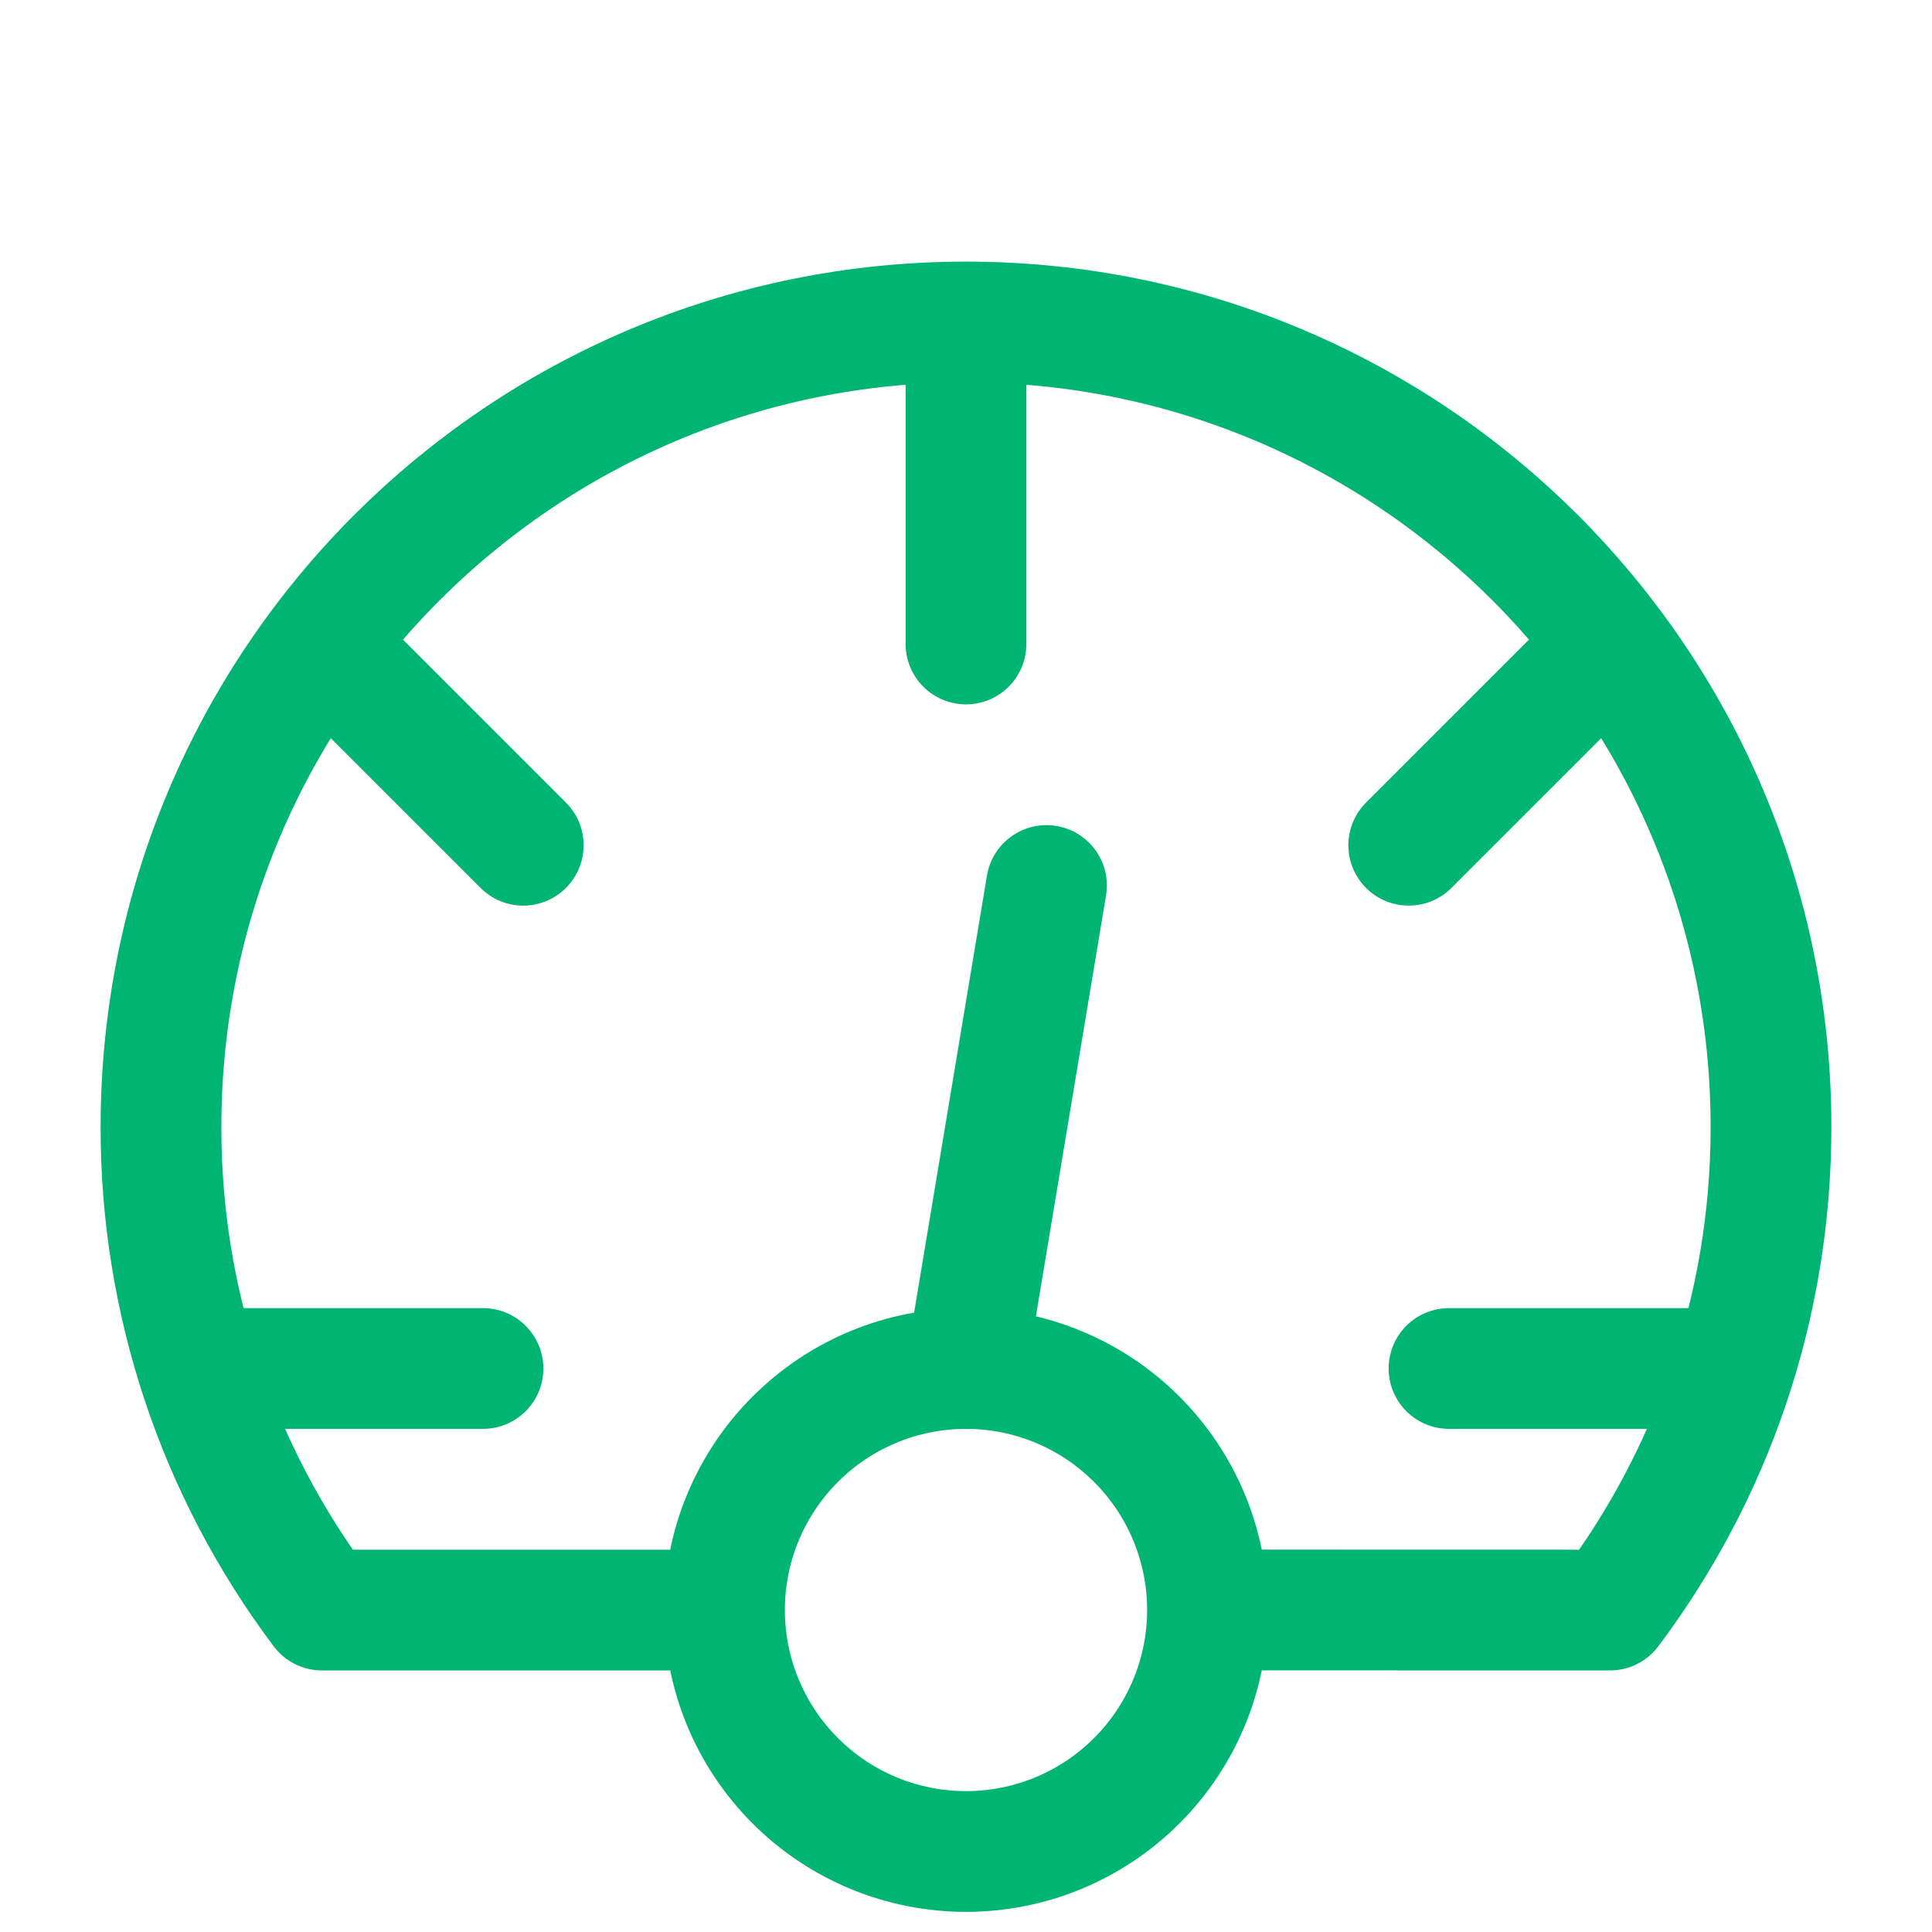
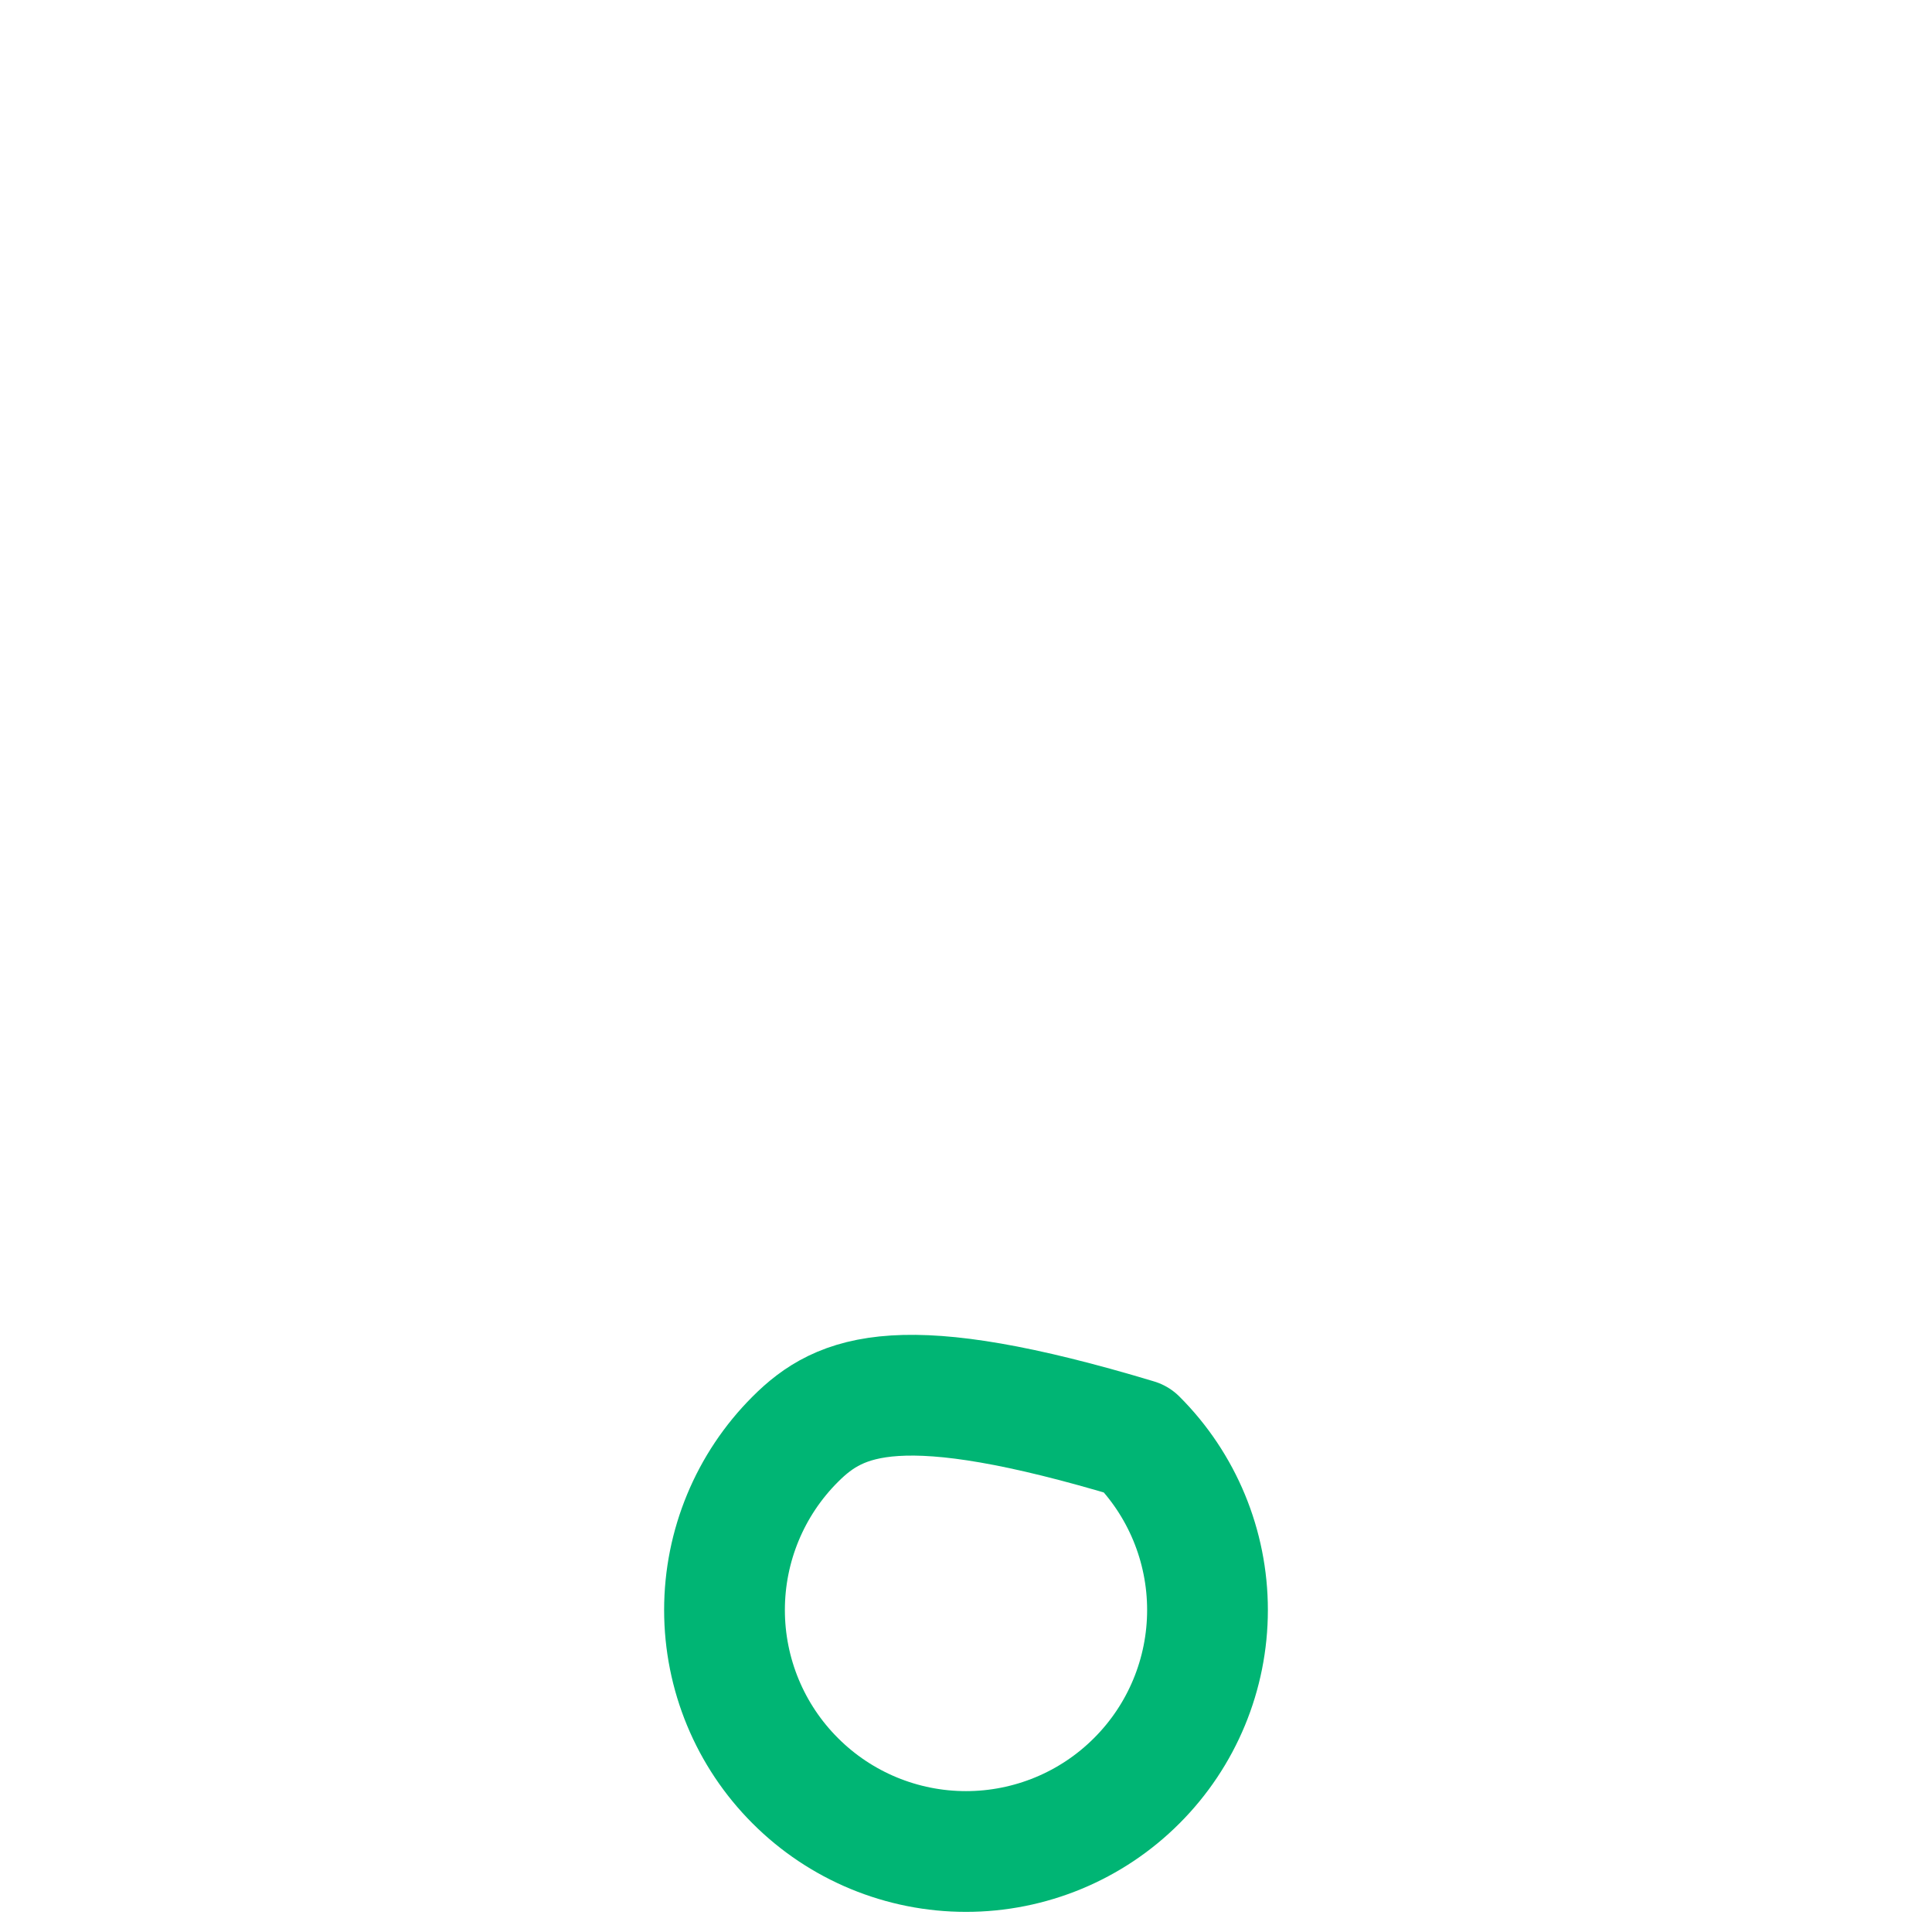
<svg xmlns="http://www.w3.org/2000/svg" width="24" height="24" viewBox="0 0 24 24" fill="none">
-   <path d="M12 4V8M12 4C6.477 4 2 8.477 2 14C1.997 16.165 2.699 18.271 4 20.001H8.5M12 4C17.523 4 22 8.477 22 14C22 16.252 21.256 18.33 20 20.001L15.5 20M4 8L6.5 10.5M17.5 10.5L20 8M3 17H6M12 17L13 11M18 17H21" stroke="#00B574" stroke-width="1.5" stroke-linecap="round" stroke-linejoin="round" />
-   <path d="M12 23C12.796 23 13.559 22.684 14.121 22.121C14.684 21.559 15 20.796 15 20C15 19.204 14.684 18.441 14.121 17.879C13.559 17.316 12.796 17 12 17C11.204 17 10.441 17.316 9.879 17.879C9.316 18.441 9 19.204 9 20C9 20.796 9.316 21.559 9.879 22.121C10.441 22.684 11.204 23 12 23Z" stroke="#00B574" stroke-width="1.5" stroke-linecap="round" stroke-linejoin="round" />
+   <path d="M12 23C12.796 23 13.559 22.684 14.121 22.121C14.684 21.559 15 20.796 15 20C15 19.204 14.684 18.441 14.121 17.879C11.204 17 10.441 17.316 9.879 17.879C9.316 18.441 9 19.204 9 20C9 20.796 9.316 21.559 9.879 22.121C10.441 22.684 11.204 23 12 23Z" stroke="#00B574" stroke-width="1.5" stroke-linecap="round" stroke-linejoin="round" />
</svg>